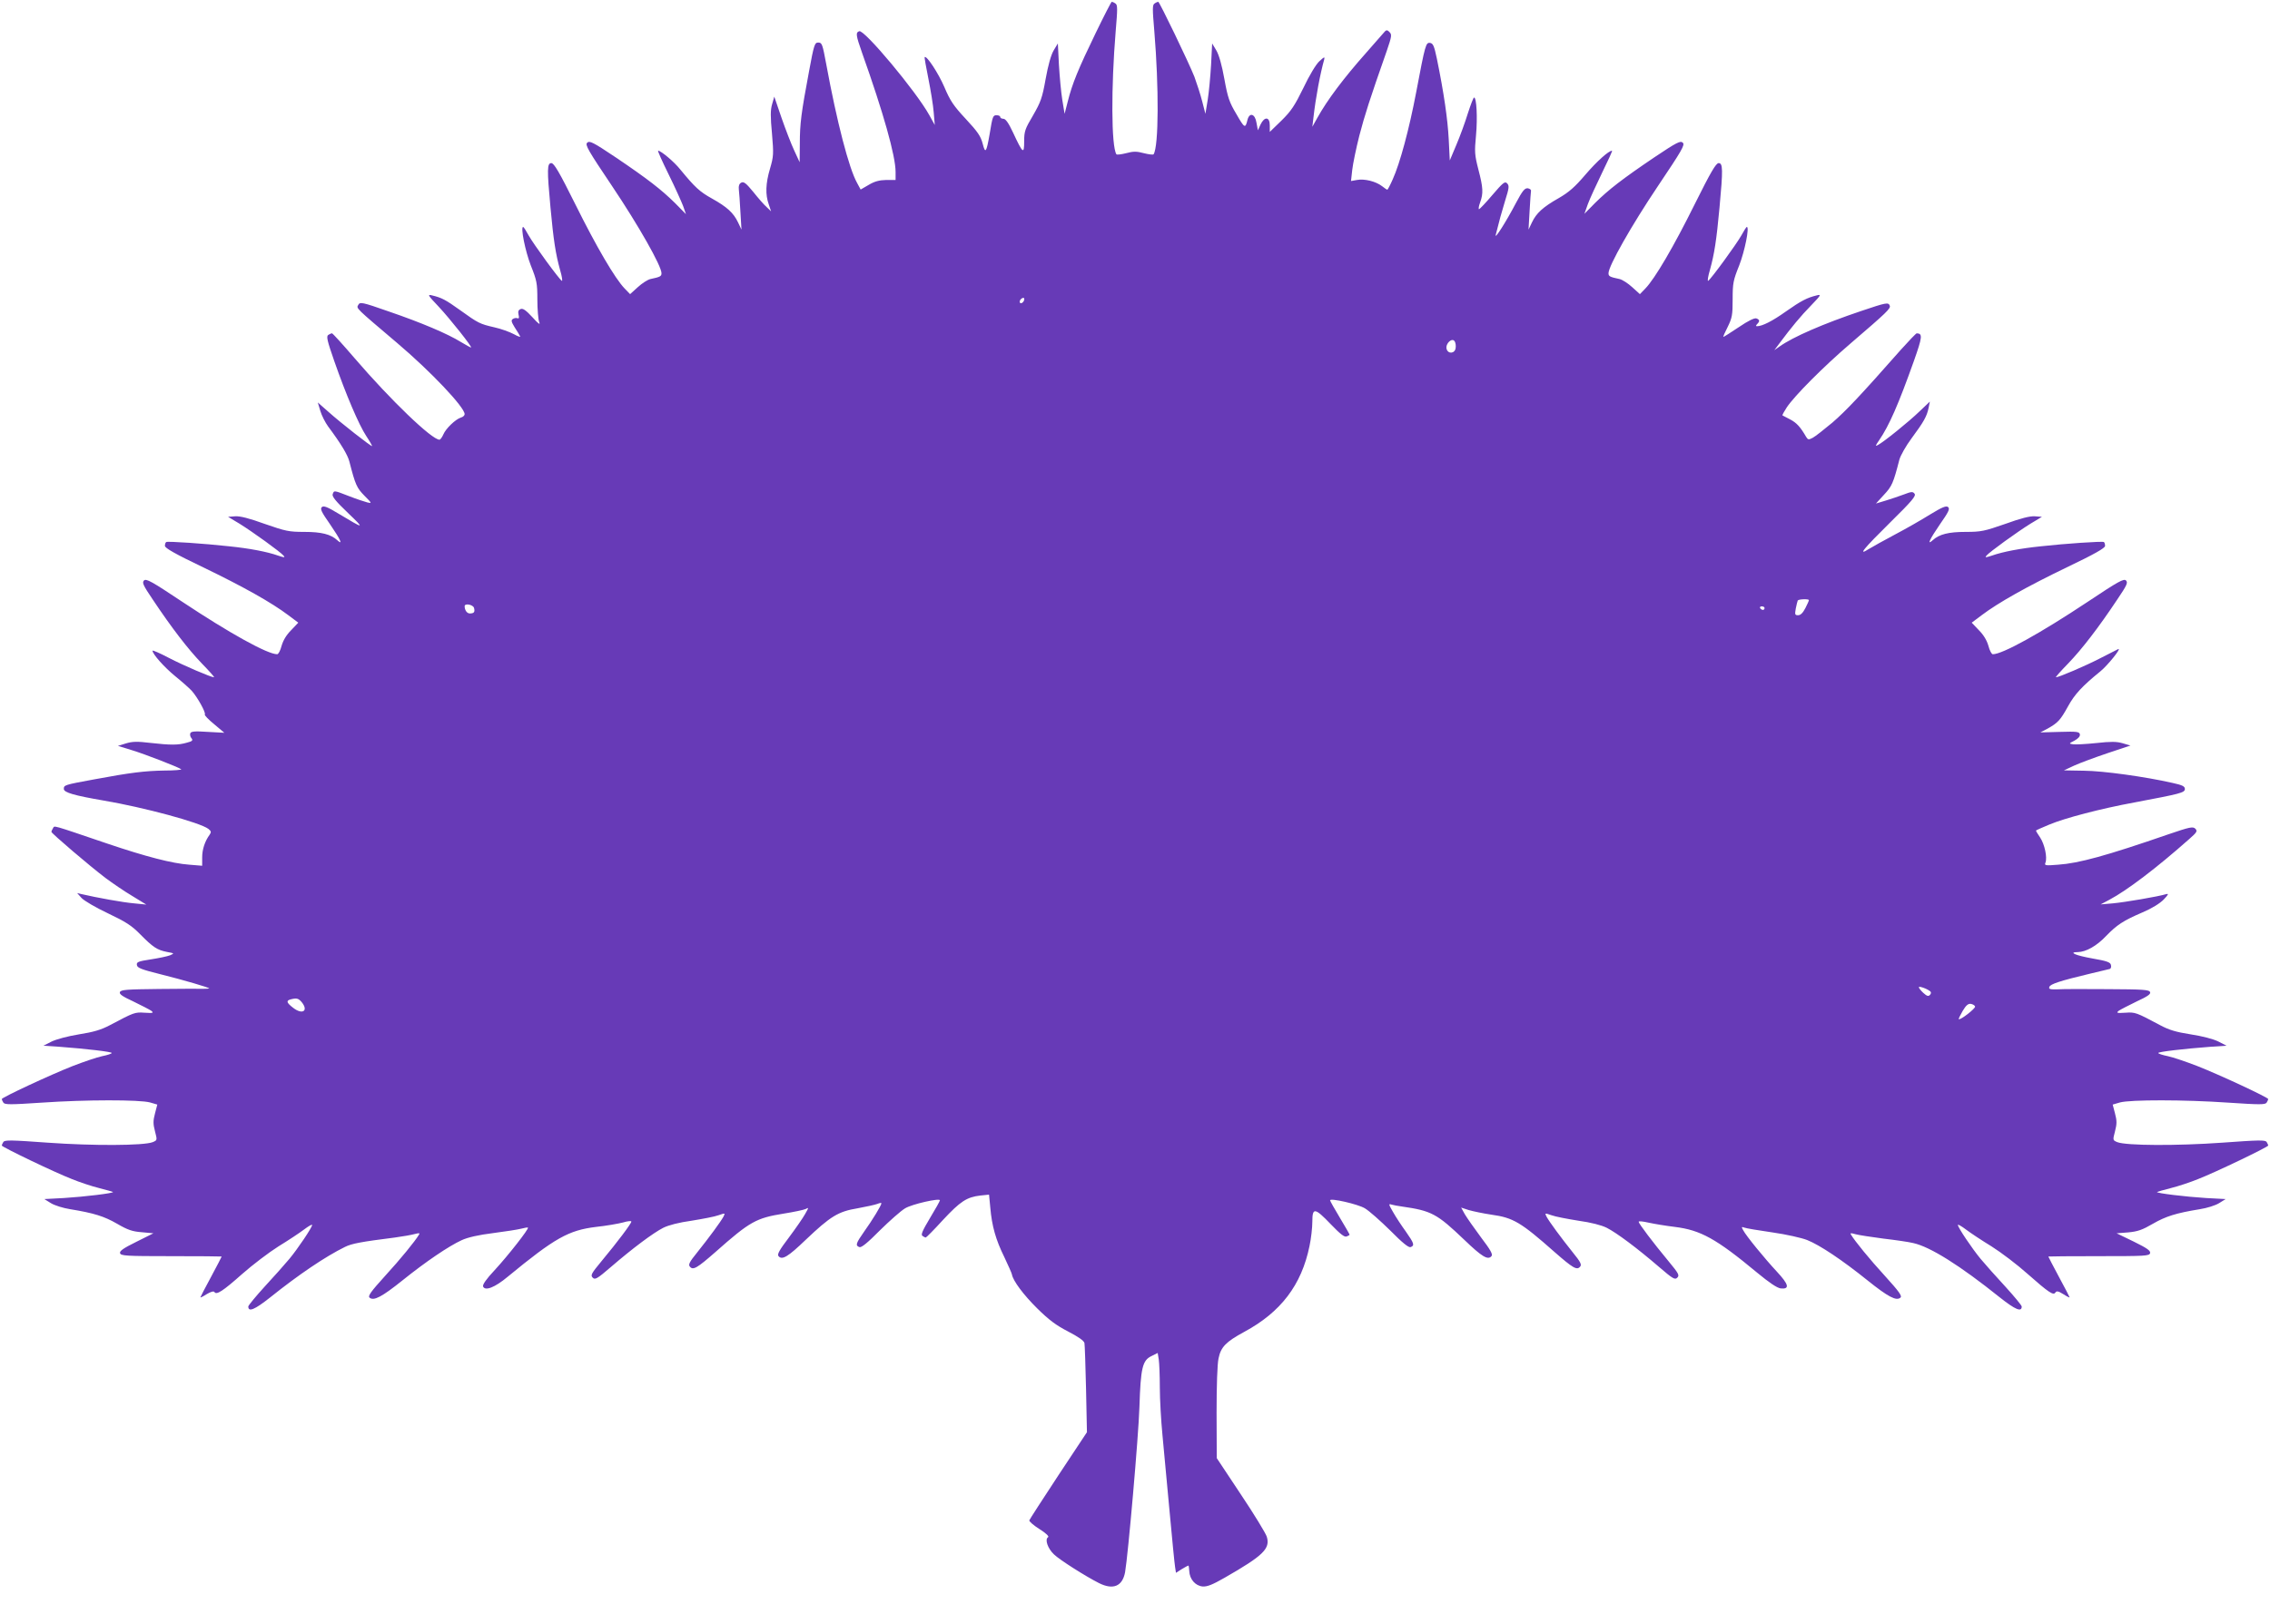
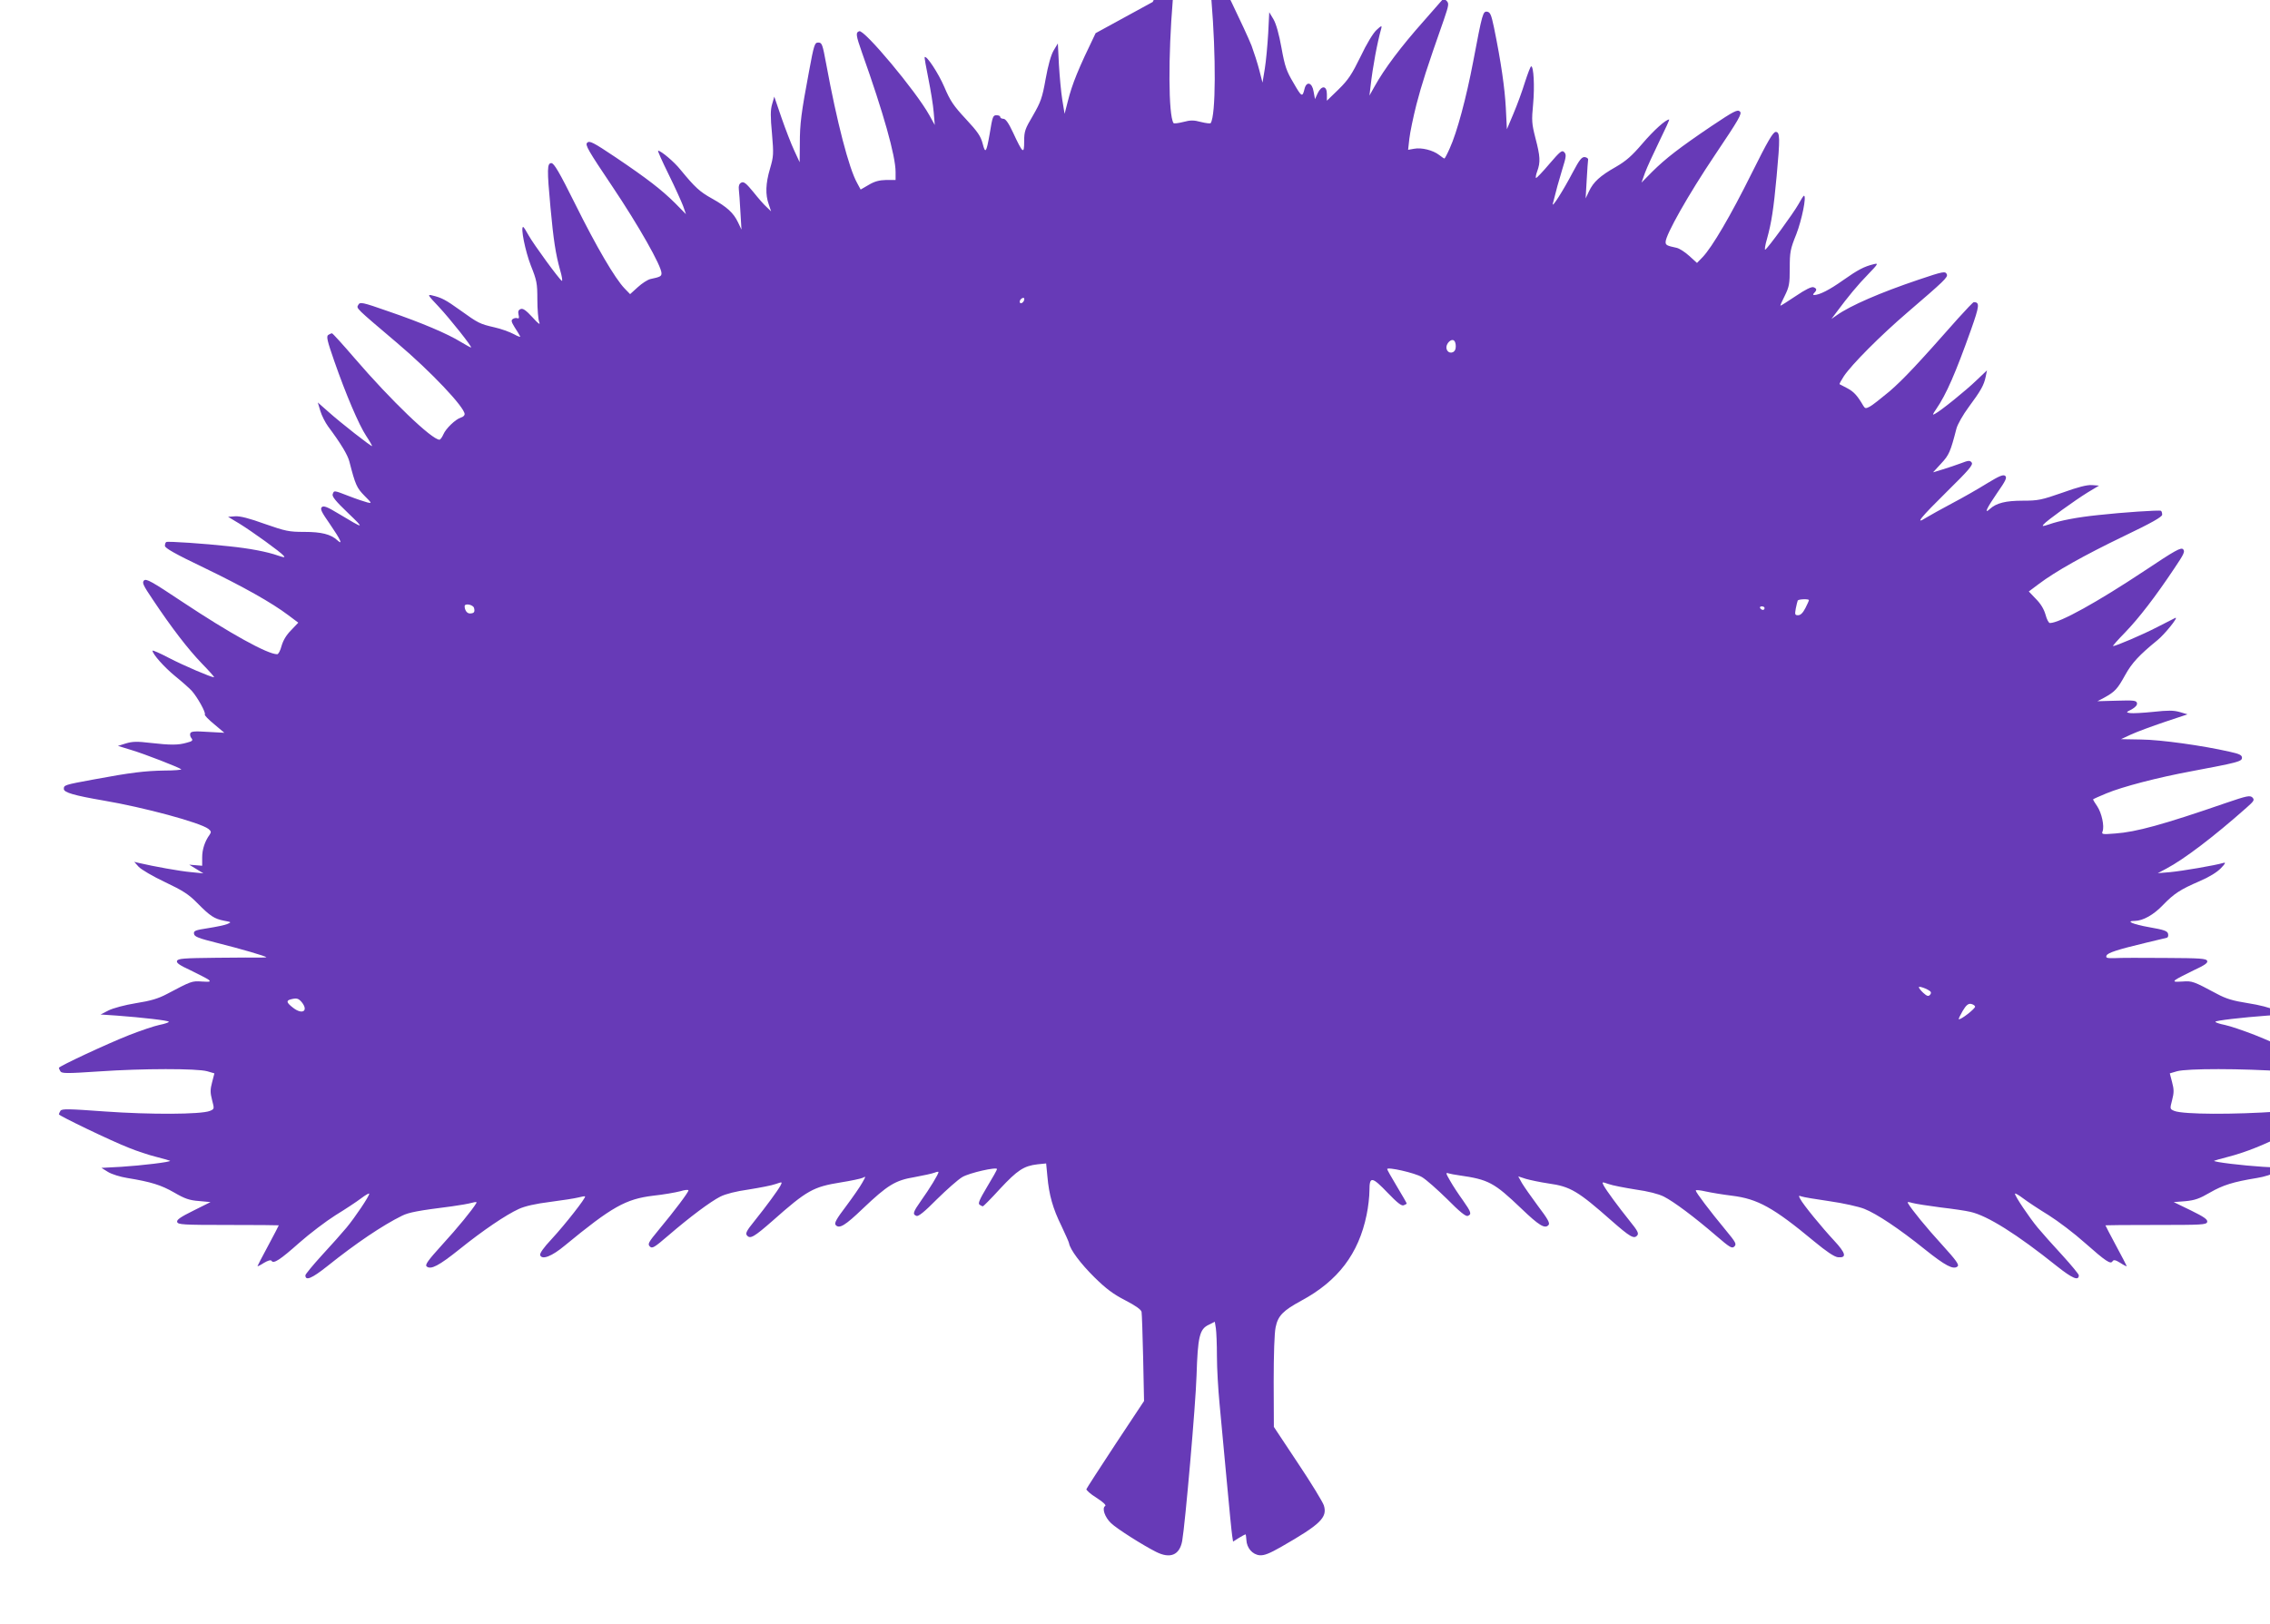
<svg xmlns="http://www.w3.org/2000/svg" version="1.0" width="1280pt" height="916pt" viewBox="0 0 1280 916" preserveAspectRatio="xMidYMid meet">
  <g transform="translate(0,916) scale(0.1,-0.1)" fill="#673ab7" stroke="none">
-     <path d="M6178 8973 c-98 -202 -132 -285 -157 -385 l-18 -70 -13 79 c-7 43 -15 132 -19 198 l-6 120 -24 -40 c-15 -26 -31 -83 -45 -161 -19 -107 -28 -130 -71 -205 -45 -76 -50 -89 -50 -147 0 -74 -7 -69 -63 51 -25 54 -42 77 -54 77 -10 0 -18 5 -18 10 0 6 -9 10 -20 10 -21 0 -23 -4 -40 -108 -18 -103 -24 -111 -39 -52 -11 42 -28 67 -95 139 -69 74 -88 102 -121 180 -34 79 -100 179 -111 169 -2 -2 8 -57 21 -122 13 -65 27 -150 30 -190 l6 -71 -31 56 c-75 135 -367 484 -395 473 -21 -8 -19 -22 16 -122 120 -337 189 -581 189 -672 l0 -45 -53 0 c-39 -1 -66 -8 -99 -28 l-45 -26 -20 37 c-46 82 -114 344 -174 670 -21 113 -24 122 -45 122 -20 0 -24 -10 -52 -162 -44 -235 -52 -294 -52 -410 l-1 -103 -30 65 c-17 36 -49 119 -72 185 l-41 120 -12 -42 c-10 -33 -10 -71 -1 -166 10 -117 9 -129 -11 -198 -25 -84 -27 -147 -7 -202 l13 -39 -25 24 c-14 12 -48 51 -75 85 -41 50 -54 60 -68 53 -12 -6 -16 -19 -14 -37 2 -15 6 -73 9 -128 l6 -100 -19 40 c-26 55 -63 88 -147 135 -70 39 -95 62 -179 164 -34 43 -109 106 -125 106 -4 0 23 -60 59 -133 36 -73 72 -153 82 -179 l16 -46 -61 62 c-78 77 -154 136 -336 259 -127 85 -147 95 -160 82 -13 -12 5 -43 142 -247 147 -219 277 -448 277 -489 0 -17 -6 -21 -63 -33 -16 -4 -47 -24 -71 -46 l-43 -39 -31 32 c-54 56 -159 235 -278 475 -90 181 -120 232 -135 232 -24 0 -25 -34 -5 -250 17 -184 29 -262 54 -352 11 -37 15 -65 10 -62 -16 10 -159 206 -187 256 -14 26 -28 48 -31 48 -16 0 12 -137 43 -217 34 -85 37 -101 37 -192 0 -55 5 -112 10 -126 8 -20 -2 -14 -38 26 -36 39 -53 51 -66 46 -13 -5 -16 -14 -12 -32 4 -17 3 -23 -6 -20 -7 3 -19 1 -26 -4 -11 -7 -9 -16 10 -47 14 -22 28 -44 31 -51 4 -6 -12 -1 -35 12 -24 13 -74 31 -111 39 -82 19 -90 23 -193 97 -81 58 -103 70 -158 83 -27 7 -24 1 36 -62 64 -68 194 -232 184 -232 -3 0 -29 14 -57 31 -74 46 -222 109 -406 172 -154 54 -163 55 -173 37 -11 -20 -18 -13 220 -215 190 -161 380 -362 380 -401 0 -7 -9 -16 -21 -19 -31 -10 -85 -62 -99 -95 -7 -16 -17 -30 -22 -30 -43 0 -275 223 -477 458 -67 78 -125 142 -129 142 -4 0 -13 -4 -21 -9 -12 -8 -6 -33 34 -148 66 -189 138 -358 180 -422 20 -30 34 -55 33 -57 -4 -4 -178 132 -247 194 l-59 52 14 -47 c8 -27 28 -66 44 -88 73 -98 110 -160 120 -198 34 -133 42 -149 85 -193 42 -42 43 -44 17 -38 -15 4 -61 19 -102 35 -88 34 -86 34 -94 12 -5 -13 17 -40 86 -106 97 -93 95 -93 -55 -3 -61 37 -82 45 -92 36 -11 -10 -3 -27 46 -97 59 -86 75 -121 41 -90 -37 34 -90 47 -186 47 -87 0 -105 4 -223 45 -88 32 -140 45 -167 43 l-40 -3 65 -39 c71 -44 231 -159 248 -180 10 -12 4 -11 -30 0 -62 22 -161 41 -279 53 -135 15 -343 29 -352 24 -5 -2 -8 -12 -8 -22 0 -12 57 -45 216 -121 226 -109 386 -199 480 -270 l56 -42 -40 -42 c-27 -27 -45 -57 -54 -88 -7 -27 -18 -48 -25 -48 -55 0 -269 119 -534 295 -174 116 -205 133 -217 121 -12 -12 -5 -27 49 -107 108 -162 200 -281 277 -361 42 -43 73 -78 69 -78 -17 0 -171 66 -254 109 -51 27 -93 45 -93 41 0 -19 67 -94 127 -143 37 -30 80 -68 94 -83 32 -36 81 -123 74 -134 -3 -4 21 -29 53 -55 l57 -48 -93 5 c-74 5 -95 3 -99 -8 -3 -8 0 -21 7 -28 9 -12 5 -17 -27 -25 -48 -14 -91 -14 -206 -1 -74 9 -101 8 -137 -3 l-45 -14 75 -23 c77 -23 269 -98 282 -109 4 -3 -39 -7 -95 -7 -110 -2 -188 -11 -397 -50 -169 -31 -170 -32 -170 -54 0 -20 60 -37 223 -65 230 -39 544 -124 592 -160 16 -13 17 -18 7 -33 -27 -37 -42 -83 -42 -128 l0 -47 -73 6 c-96 7 -243 45 -462 119 -321 109 -296 102 -306 87 -5 -8 -9 -17 -9 -21 0 -8 214 -191 305 -260 39 -29 106 -75 150 -101 l80 -49 -70 7 c-60 5 -209 32 -295 52 l-25 6 25 -28 c14 -15 80 -54 148 -86 101 -48 134 -69 182 -118 73 -74 96 -89 151 -100 43 -8 43 -8 18 -19 -15 -6 -63 -16 -108 -23 -72 -11 -82 -15 -79 -32 2 -16 25 -25 133 -52 129 -32 275 -75 275 -80 0 -1 -15 -2 -32 -2 -18 1 -130 0 -249 -1 -185 -2 -218 -4 -223 -18 -4 -11 14 -24 77 -53 45 -22 90 -45 100 -52 15 -12 11 -14 -37 -11 -56 4 -60 2 -196 -70 -49 -26 -92 -39 -175 -52 -62 -10 -129 -28 -155 -41 l-45 -23 90 -6 c147 -11 295 -28 295 -35 0 -4 -24 -12 -54 -18 -29 -6 -105 -32 -167 -56 -127 -50 -399 -177 -399 -186 0 -3 4 -12 9 -20 8 -12 38 -12 218 0 246 17 551 17 609 1 l41 -12 -13 -50 c-11 -41 -11 -59 0 -101 13 -50 13 -50 -13 -61 -52 -20 -337 -21 -590 -3 -207 15 -244 16 -252 4 -5 -8 -9 -17 -9 -20 0 -8 297 -151 395 -189 44 -18 113 -41 154 -51 41 -10 76 -21 78 -22 6 -7 -163 -27 -275 -34 l-112 -6 37 -23 c21 -13 70 -28 108 -34 135 -22 192 -40 265 -82 60 -35 86 -44 140 -48 l65 -6 -96 -48 c-73 -36 -96 -52 -92 -64 4 -15 31 -17 289 -17 156 0 284 -1 284 -2 0 -2 -27 -53 -60 -115 -33 -61 -60 -113 -60 -115 0 -3 16 5 36 18 22 13 38 18 43 12 11 -19 48 5 156 101 59 52 151 122 205 156 54 33 119 76 144 95 25 19 46 31 46 26 0 -14 -80 -133 -128 -191 -25 -30 -88 -101 -139 -156 -51 -56 -93 -107 -93 -113 0 -33 36 -18 123 51 161 129 312 231 422 285 38 19 91 29 281 53 45 6 95 15 113 20 23 6 30 6 24 -3 -21 -36 -105 -139 -193 -235 -78 -86 -97 -112 -86 -121 23 -20 69 4 185 97 133 107 262 194 334 227 34 16 96 30 177 40 69 9 140 20 159 25 19 5 36 8 38 6 7 -6 -113 -159 -187 -239 -48 -51 -70 -83 -66 -93 11 -27 66 -6 139 55 266 219 343 262 498 281 57 6 125 18 152 25 26 8 47 10 47 5 0 -11 -79 -116 -168 -223 -58 -70 -63 -80 -50 -93 13 -14 25 -7 104 61 122 105 237 191 294 220 30 15 88 30 160 40 62 10 131 23 152 31 38 13 38 13 27 -9 -16 -29 -79 -115 -147 -200 -44 -54 -52 -70 -42 -81 18 -22 40 -9 145 83 194 172 229 191 384 216 57 9 113 21 124 26 18 10 18 9 -3 -28 -12 -22 -53 -81 -91 -132 -54 -71 -68 -96 -59 -106 20 -24 54 -3 153 92 140 133 183 160 293 178 49 9 99 20 112 25 12 5 22 7 22 3 0 -11 -51 -95 -97 -159 -47 -67 -51 -79 -27 -88 11 -4 46 24 115 94 55 54 119 111 143 125 40 24 196 59 196 45 0 -4 -25 -49 -56 -100 -43 -72 -53 -95 -42 -101 7 -5 15 -9 18 -9 3 0 47 44 97 99 98 105 134 129 211 138 l49 5 7 -73 c9 -104 31 -182 79 -279 22 -47 42 -91 43 -98 6 -36 66 -116 143 -192 66 -65 106 -95 174 -130 58 -30 89 -52 92 -65 2 -11 6 -129 9 -261 l5 -242 -161 -243 c-88 -134 -162 -248 -164 -254 -2 -5 23 -28 57 -49 38 -24 56 -42 49 -46 -20 -12 -2 -64 33 -97 32 -31 177 -123 254 -162 80 -40 132 -18 147 61 17 97 76 770 81 933 7 221 17 263 69 287 l34 17 6 -37 c3 -20 6 -91 6 -158 0 -67 7 -188 15 -270 8 -82 26 -275 40 -429 14 -154 28 -295 31 -313 l5 -33 33 21 c18 11 35 20 37 20 2 0 4 -14 5 -31 2 -46 34 -83 75 -87 26 -2 56 10 124 49 218 125 259 164 238 232 -6 19 -71 126 -146 238 l-136 205 -1 255 c0 153 4 276 11 307 13 65 42 94 145 150 206 111 323 264 368 484 9 42 16 104 16 138 0 81 14 79 104 -15 53 -55 77 -74 89 -69 9 3 17 8 17 10 0 3 -25 46 -55 96 -30 50 -55 94 -55 98 0 14 156 -21 196 -45 24 -14 88 -71 143 -125 69 -70 104 -98 115 -94 24 9 20 21 -27 88 -24 33 -57 83 -72 110 -25 43 -26 48 -9 42 10 -3 37 -8 59 -11 167 -24 197 -40 352 -188 99 -95 133 -116 153 -92 9 10 -5 35 -59 106 -38 51 -79 110 -91 130 l-21 38 43 -14 c24 -7 81 -19 128 -26 123 -17 166 -43 355 -210 105 -92 127 -105 145 -83 10 11 2 27 -42 81 -68 85 -131 171 -147 200 -11 22 -11 22 27 9 21 -8 90 -21 152 -31 72 -10 130 -25 160 -40 57 -29 172 -115 294 -220 79 -68 91 -75 104 -61 13 13 8 23 -50 93 -87 105 -168 212 -168 222 0 5 25 2 56 -5 32 -7 98 -18 148 -24 145 -18 233 -66 464 -258 69 -57 112 -86 133 -89 52 -5 46 22 -21 94 -68 73 -174 202 -191 235 -10 18 -9 20 7 14 10 -4 81 -16 158 -27 78 -11 166 -31 196 -43 71 -28 198 -113 341 -228 116 -93 162 -117 185 -97 11 9 -8 35 -86 121 -88 96 -172 199 -193 235 -6 9 1 9 25 2 18 -5 89 -16 158 -25 69 -8 144 -19 168 -25 96 -21 263 -126 489 -307 87 -69 123 -84 123 -51 0 6 -42 57 -93 113 -51 55 -114 126 -139 156 -48 58 -128 177 -128 191 0 5 21 -7 46 -26 25 -19 90 -62 144 -95 54 -34 145 -103 203 -155 120 -106 146 -123 157 -105 6 10 17 8 44 -9 20 -13 36 -21 36 -18 0 2 -27 54 -60 115 -33 62 -60 113 -60 115 0 1 128 2 284 2 262 0 285 1 290 17 3 14 -17 28 -92 65 l-97 47 65 5 c54 5 80 14 140 49 73 42 130 60 265 82 39 6 87 21 108 34 l37 23 -112 6 c-112 7 -281 27 -275 34 2 1 37 12 78 22 41 10 110 33 154 51 98 38 395 181 395 189 0 3 -4 12 -9 20 -8 12 -45 11 -252 -4 -253 -18 -538 -17 -590 3 -26 11 -26 11 -13 61 11 42 11 60 0 101 l-13 50 41 12 c58 16 363 16 609 -1 180 -12 210 -12 218 0 5 8 9 17 9 20 0 9 -272 136 -399 186 -62 24 -138 50 -167 56 -30 6 -54 14 -54 18 0 7 148 24 295 35 l90 6 -47 24 c-28 14 -90 30 -155 40 -83 13 -123 25 -173 52 -135 72 -140 74 -196 70 -48 -3 -52 -1 -37 11 10 7 55 30 100 52 63 29 81 42 77 53 -5 14 -38 16 -238 17 -127 1 -255 1 -284 -1 -43 -1 -51 1 -46 14 6 16 61 34 224 73 58 14 110 26 117 28 6 2 9 12 6 23 -4 15 -23 22 -104 36 -96 17 -139 36 -82 36 45 1 105 34 158 90 62 64 97 87 206 134 54 23 99 51 120 73 26 27 29 34 14 30 -46 -14 -235 -46 -300 -52 l-70 -6 49 26 c100 53 266 179 451 343 43 38 47 44 34 58 -14 13 -30 10 -150 -31 -353 -122 -507 -164 -623 -172 -74 -6 -79 -5 -72 12 11 30 -5 103 -30 141 -13 19 -24 37 -24 39 0 2 34 17 75 34 91 38 291 90 480 125 260 49 285 55 285 76 0 15 -14 22 -69 34 -153 35 -390 68 -500 69 l-113 2 58 27 c33 15 117 46 188 70 l129 43 -44 13 c-35 10 -66 10 -149 1 -58 -6 -116 -9 -130 -7 -25 4 -25 4 8 21 21 12 32 24 30 35 -3 15 -16 17 -113 14 l-110 -3 40 21 c59 33 73 48 116 126 38 69 80 114 182 197 41 33 123 135 101 126 -5 -2 -51 -26 -102 -52 -83 -43 -233 -107 -249 -107 -4 0 27 35 69 78 77 80 169 199 277 361 54 80 61 95 49 107 -12 12 -43 -5 -217 -121 -265 -176 -479 -295 -534 -295 -7 0 -18 21 -25 48 -9 31 -27 61 -54 88 l-40 42 56 42 c94 71 254 161 480 270 159 76 216 109 216 121 0 10 -3 20 -7 22 -10 5 -218 -9 -353 -24 -118 -12 -217 -31 -279 -53 -34 -11 -40 -12 -30 0 17 21 177 136 248 180 l65 39 -40 3 c-27 2 -79 -11 -167 -43 -118 -41 -136 -45 -223 -45 -96 0 -149 -13 -186 -47 -34 -31 -18 4 41 90 49 70 57 87 46 97 -11 9 -33 0 -102 -42 -48 -30 -137 -81 -198 -113 -60 -32 -127 -69 -148 -82 -63 -40 -33 -2 126 155 117 115 142 145 133 157 -10 13 -17 13 -61 -4 -27 -10 -74 -26 -104 -35 l-53 -16 45 49 c45 48 53 66 87 198 6 23 37 78 69 121 68 92 86 123 96 172 l7 35 -59 -56 c-60 -58 -200 -171 -234 -189 -16 -9 -15 -5 7 27 57 83 109 203 196 447 48 136 50 155 16 156 -4 0 -44 -42 -89 -92 -232 -263 -309 -344 -386 -411 -47 -39 -96 -78 -111 -86 -23 -12 -27 -12 -37 4 -33 57 -54 80 -90 99 -22 11 -42 22 -44 23 -2 2 9 22 24 45 44 66 206 229 360 361 204 175 227 197 221 213 -8 20 -19 18 -161 -30 -214 -72 -384 -146 -460 -200 l-30 -21 30 40 c64 86 119 153 178 213 56 58 58 63 31 56 -54 -13 -89 -31 -174 -91 -76 -54 -133 -83 -163 -83 -7 0 -6 5 1 12 16 16 15 25 -4 32 -11 4 -46 -13 -99 -49 -45 -30 -84 -55 -87 -55 -3 0 8 25 24 56 25 51 28 67 28 156 0 90 3 107 37 191 31 80 59 217 43 217 -3 0 -17 -22 -31 -48 -28 -50 -171 -246 -187 -256 -5 -3 -1 25 10 62 25 90 37 168 54 352 20 216 19 250 -5 250 -15 0 -45 -51 -135 -232 -119 -240 -224 -419 -278 -475 l-31 -32 -43 39 c-24 22 -55 42 -71 46 -57 12 -63 16 -63 33 0 41 130 270 277 489 137 204 155 235 142 247 -13 13 -33 3 -160 -82 -182 -123 -258 -182 -335 -258 l-60 -61 20 56 c11 30 48 110 81 178 33 67 58 122 55 122 -19 0 -86 -60 -151 -136 -59 -69 -92 -98 -149 -131 -90 -51 -127 -85 -152 -138 l-19 -40 6 104 c3 58 7 109 8 115 1 6 -7 12 -18 14 -17 2 -30 -13 -68 -85 -54 -103 -120 -207 -113 -178 21 84 31 120 53 193 23 73 24 85 11 98 -12 13 -23 4 -83 -66 -37 -44 -72 -80 -75 -80 -4 0 -2 17 6 38 19 52 17 84 -10 187 -21 82 -22 99 -13 193 9 99 3 212 -11 212 -4 0 -19 -40 -35 -89 -15 -49 -44 -129 -65 -178 l-37 -88 -6 120 c-6 113 -27 260 -67 455 -15 71 -21 85 -38 88 -24 3 -27 -6 -79 -281 -39 -205 -91 -399 -132 -489 -14 -32 -28 -58 -30 -58 -3 0 -16 9 -30 20 -35 27 -99 43 -141 35 l-34 -6 7 63 c4 35 22 122 40 193 31 118 57 200 155 479 28 82 29 91 15 105 -15 15 -18 14 -38 -10 -12 -14 -54 -62 -92 -105 -128 -144 -221 -268 -277 -369 l-28 -50 6 50 c13 116 38 248 61 330 4 16 0 15 -27 -10 -19 -17 -57 -80 -90 -150 -49 -100 -69 -131 -124 -185 l-66 -64 0 37 c0 49 -30 51 -52 5 l-15 -33 -8 43 c-8 51 -40 60 -51 15 -12 -49 -16 -47 -62 33 -40 67 -49 93 -68 198 -14 78 -30 135 -45 161 l-24 40 -6 -120 c-4 -66 -12 -155 -19 -198 l-13 -79 -18 70 c-10 39 -30 101 -44 139 -33 83 -197 423 -204 423 -3 0 -13 -4 -21 -10 -12 -8 -12 -28 -1 -157 26 -314 25 -647 -4 -693 -2 -4 -27 -1 -55 6 -41 11 -59 11 -100 0 -28 -7 -53 -10 -55 -6 -29 46 -30 379 -4 693 11 129 11 149 -1 157 -8 6 -18 10 -21 10 -3 0 -44 -80 -91 -177z m-404 -1508 c-6 -16 -24 -21 -24 -7 0 11 11 22 21 22 5 0 6 -7 3 -15z m2434 -268 c-4 -32 -43 -35 -51 -5 -8 30 32 67 46 42 5 -8 7 -25 5 -37z m1992 -1422 c0 -3 -9 -24 -20 -45 -14 -27 -27 -40 -41 -40 -18 0 -19 4 -13 38 4 20 9 40 11 45 5 8 63 10 63 2z m-7527 -44 c6 -23 0 -31 -24 -31 -16 0 -29 19 -29 41 0 18 48 9 53 -10z m7277 -1 c0 -5 -4 -10 -9 -10 -6 0 -13 5 -16 10 -3 6 1 10 9 10 9 0 16 -4 16 -10z m935 -2162 c5 -5 4 -13 -3 -20 -9 -9 -17 -6 -37 12 -14 13 -25 27 -25 32 0 8 48 -9 65 -24z m-9184 -60 c40 -49 5 -73 -47 -33 -38 29 -42 41 -16 48 34 9 44 7 63 -15z m9436 -25 c4 -10 -84 -79 -92 -71 -2 1 8 22 22 46 19 32 31 42 46 40 11 -2 22 -8 24 -15z" />
+     <path d="M6178 8973 c-98 -202 -132 -285 -157 -385 l-18 -70 -13 79 c-7 43 -15 132 -19 198 l-6 120 -24 -40 c-15 -26 -31 -83 -45 -161 -19 -107 -28 -130 -71 -205 -45 -76 -50 -89 -50 -147 0 -74 -7 -69 -63 51 -25 54 -42 77 -54 77 -10 0 -18 5 -18 10 0 6 -9 10 -20 10 -21 0 -23 -4 -40 -108 -18 -103 -24 -111 -39 -52 -11 42 -28 67 -95 139 -69 74 -88 102 -121 180 -34 79 -100 179 -111 169 -2 -2 8 -57 21 -122 13 -65 27 -150 30 -190 l6 -71 -31 56 c-75 135 -367 484 -395 473 -21 -8 -19 -22 16 -122 120 -337 189 -581 189 -672 l0 -45 -53 0 c-39 -1 -66 -8 -99 -28 l-45 -26 -20 37 c-46 82 -114 344 -174 670 -21 113 -24 122 -45 122 -20 0 -24 -10 -52 -162 -44 -235 -52 -294 -52 -410 l-1 -103 -30 65 c-17 36 -49 119 -72 185 l-41 120 -12 -42 c-10 -33 -10 -71 -1 -166 10 -117 9 -129 -11 -198 -25 -84 -27 -147 -7 -202 l13 -39 -25 24 c-14 12 -48 51 -75 85 -41 50 -54 60 -68 53 -12 -6 -16 -19 -14 -37 2 -15 6 -73 9 -128 l6 -100 -19 40 c-26 55 -63 88 -147 135 -70 39 -95 62 -179 164 -34 43 -109 106 -125 106 -4 0 23 -60 59 -133 36 -73 72 -153 82 -179 l16 -46 -61 62 c-78 77 -154 136 -336 259 -127 85 -147 95 -160 82 -13 -12 5 -43 142 -247 147 -219 277 -448 277 -489 0 -17 -6 -21 -63 -33 -16 -4 -47 -24 -71 -46 l-43 -39 -31 32 c-54 56 -159 235 -278 475 -90 181 -120 232 -135 232 -24 0 -25 -34 -5 -250 17 -184 29 -262 54 -352 11 -37 15 -65 10 -62 -16 10 -159 206 -187 256 -14 26 -28 48 -31 48 -16 0 12 -137 43 -217 34 -85 37 -101 37 -192 0 -55 5 -112 10 -126 8 -20 -2 -14 -38 26 -36 39 -53 51 -66 46 -13 -5 -16 -14 -12 -32 4 -17 3 -23 -6 -20 -7 3 -19 1 -26 -4 -11 -7 -9 -16 10 -47 14 -22 28 -44 31 -51 4 -6 -12 -1 -35 12 -24 13 -74 31 -111 39 -82 19 -90 23 -193 97 -81 58 -103 70 -158 83 -27 7 -24 1 36 -62 64 -68 194 -232 184 -232 -3 0 -29 14 -57 31 -74 46 -222 109 -406 172 -154 54 -163 55 -173 37 -11 -20 -18 -13 220 -215 190 -161 380 -362 380 -401 0 -7 -9 -16 -21 -19 -31 -10 -85 -62 -99 -95 -7 -16 -17 -30 -22 -30 -43 0 -275 223 -477 458 -67 78 -125 142 -129 142 -4 0 -13 -4 -21 -9 -12 -8 -6 -33 34 -148 66 -189 138 -358 180 -422 20 -30 34 -55 33 -57 -4 -4 -178 132 -247 194 l-59 52 14 -47 c8 -27 28 -66 44 -88 73 -98 110 -160 120 -198 34 -133 42 -149 85 -193 42 -42 43 -44 17 -38 -15 4 -61 19 -102 35 -88 34 -86 34 -94 12 -5 -13 17 -40 86 -106 97 -93 95 -93 -55 -3 -61 37 -82 45 -92 36 -11 -10 -3 -27 46 -97 59 -86 75 -121 41 -90 -37 34 -90 47 -186 47 -87 0 -105 4 -223 45 -88 32 -140 45 -167 43 l-40 -3 65 -39 c71 -44 231 -159 248 -180 10 -12 4 -11 -30 0 -62 22 -161 41 -279 53 -135 15 -343 29 -352 24 -5 -2 -8 -12 -8 -22 0 -12 57 -45 216 -121 226 -109 386 -199 480 -270 l56 -42 -40 -42 c-27 -27 -45 -57 -54 -88 -7 -27 -18 -48 -25 -48 -55 0 -269 119 -534 295 -174 116 -205 133 -217 121 -12 -12 -5 -27 49 -107 108 -162 200 -281 277 -361 42 -43 73 -78 69 -78 -17 0 -171 66 -254 109 -51 27 -93 45 -93 41 0 -19 67 -94 127 -143 37 -30 80 -68 94 -83 32 -36 81 -123 74 -134 -3 -4 21 -29 53 -55 l57 -48 -93 5 c-74 5 -95 3 -99 -8 -3 -8 0 -21 7 -28 9 -12 5 -17 -27 -25 -48 -14 -91 -14 -206 -1 -74 9 -101 8 -137 -3 l-45 -14 75 -23 c77 -23 269 -98 282 -109 4 -3 -39 -7 -95 -7 -110 -2 -188 -11 -397 -50 -169 -31 -170 -32 -170 -54 0 -20 60 -37 223 -65 230 -39 544 -124 592 -160 16 -13 17 -18 7 -33 -27 -37 -42 -83 -42 -128 l0 -47 -73 6 l80 -49 -70 7 c-60 5 -209 32 -295 52 l-25 6 25 -28 c14 -15 80 -54 148 -86 101 -48 134 -69 182 -118 73 -74 96 -89 151 -100 43 -8 43 -8 18 -19 -15 -6 -63 -16 -108 -23 -72 -11 -82 -15 -79 -32 2 -16 25 -25 133 -52 129 -32 275 -75 275 -80 0 -1 -15 -2 -32 -2 -18 1 -130 0 -249 -1 -185 -2 -218 -4 -223 -18 -4 -11 14 -24 77 -53 45 -22 90 -45 100 -52 15 -12 11 -14 -37 -11 -56 4 -60 2 -196 -70 -49 -26 -92 -39 -175 -52 -62 -10 -129 -28 -155 -41 l-45 -23 90 -6 c147 -11 295 -28 295 -35 0 -4 -24 -12 -54 -18 -29 -6 -105 -32 -167 -56 -127 -50 -399 -177 -399 -186 0 -3 4 -12 9 -20 8 -12 38 -12 218 0 246 17 551 17 609 1 l41 -12 -13 -50 c-11 -41 -11 -59 0 -101 13 -50 13 -50 -13 -61 -52 -20 -337 -21 -590 -3 -207 15 -244 16 -252 4 -5 -8 -9 -17 -9 -20 0 -8 297 -151 395 -189 44 -18 113 -41 154 -51 41 -10 76 -21 78 -22 6 -7 -163 -27 -275 -34 l-112 -6 37 -23 c21 -13 70 -28 108 -34 135 -22 192 -40 265 -82 60 -35 86 -44 140 -48 l65 -6 -96 -48 c-73 -36 -96 -52 -92 -64 4 -15 31 -17 289 -17 156 0 284 -1 284 -2 0 -2 -27 -53 -60 -115 -33 -61 -60 -113 -60 -115 0 -3 16 5 36 18 22 13 38 18 43 12 11 -19 48 5 156 101 59 52 151 122 205 156 54 33 119 76 144 95 25 19 46 31 46 26 0 -14 -80 -133 -128 -191 -25 -30 -88 -101 -139 -156 -51 -56 -93 -107 -93 -113 0 -33 36 -18 123 51 161 129 312 231 422 285 38 19 91 29 281 53 45 6 95 15 113 20 23 6 30 6 24 -3 -21 -36 -105 -139 -193 -235 -78 -86 -97 -112 -86 -121 23 -20 69 4 185 97 133 107 262 194 334 227 34 16 96 30 177 40 69 9 140 20 159 25 19 5 36 8 38 6 7 -6 -113 -159 -187 -239 -48 -51 -70 -83 -66 -93 11 -27 66 -6 139 55 266 219 343 262 498 281 57 6 125 18 152 25 26 8 47 10 47 5 0 -11 -79 -116 -168 -223 -58 -70 -63 -80 -50 -93 13 -14 25 -7 104 61 122 105 237 191 294 220 30 15 88 30 160 40 62 10 131 23 152 31 38 13 38 13 27 -9 -16 -29 -79 -115 -147 -200 -44 -54 -52 -70 -42 -81 18 -22 40 -9 145 83 194 172 229 191 384 216 57 9 113 21 124 26 18 10 18 9 -3 -28 -12 -22 -53 -81 -91 -132 -54 -71 -68 -96 -59 -106 20 -24 54 -3 153 92 140 133 183 160 293 178 49 9 99 20 112 25 12 5 22 7 22 3 0 -11 -51 -95 -97 -159 -47 -67 -51 -79 -27 -88 11 -4 46 24 115 94 55 54 119 111 143 125 40 24 196 59 196 45 0 -4 -25 -49 -56 -100 -43 -72 -53 -95 -42 -101 7 -5 15 -9 18 -9 3 0 47 44 97 99 98 105 134 129 211 138 l49 5 7 -73 c9 -104 31 -182 79 -279 22 -47 42 -91 43 -98 6 -36 66 -116 143 -192 66 -65 106 -95 174 -130 58 -30 89 -52 92 -65 2 -11 6 -129 9 -261 l5 -242 -161 -243 c-88 -134 -162 -248 -164 -254 -2 -5 23 -28 57 -49 38 -24 56 -42 49 -46 -20 -12 -2 -64 33 -97 32 -31 177 -123 254 -162 80 -40 132 -18 147 61 17 97 76 770 81 933 7 221 17 263 69 287 l34 17 6 -37 c3 -20 6 -91 6 -158 0 -67 7 -188 15 -270 8 -82 26 -275 40 -429 14 -154 28 -295 31 -313 l5 -33 33 21 c18 11 35 20 37 20 2 0 4 -14 5 -31 2 -46 34 -83 75 -87 26 -2 56 10 124 49 218 125 259 164 238 232 -6 19 -71 126 -146 238 l-136 205 -1 255 c0 153 4 276 11 307 13 65 42 94 145 150 206 111 323 264 368 484 9 42 16 104 16 138 0 81 14 79 104 -15 53 -55 77 -74 89 -69 9 3 17 8 17 10 0 3 -25 46 -55 96 -30 50 -55 94 -55 98 0 14 156 -21 196 -45 24 -14 88 -71 143 -125 69 -70 104 -98 115 -94 24 9 20 21 -27 88 -24 33 -57 83 -72 110 -25 43 -26 48 -9 42 10 -3 37 -8 59 -11 167 -24 197 -40 352 -188 99 -95 133 -116 153 -92 9 10 -5 35 -59 106 -38 51 -79 110 -91 130 l-21 38 43 -14 c24 -7 81 -19 128 -26 123 -17 166 -43 355 -210 105 -92 127 -105 145 -83 10 11 2 27 -42 81 -68 85 -131 171 -147 200 -11 22 -11 22 27 9 21 -8 90 -21 152 -31 72 -10 130 -25 160 -40 57 -29 172 -115 294 -220 79 -68 91 -75 104 -61 13 13 8 23 -50 93 -87 105 -168 212 -168 222 0 5 25 2 56 -5 32 -7 98 -18 148 -24 145 -18 233 -66 464 -258 69 -57 112 -86 133 -89 52 -5 46 22 -21 94 -68 73 -174 202 -191 235 -10 18 -9 20 7 14 10 -4 81 -16 158 -27 78 -11 166 -31 196 -43 71 -28 198 -113 341 -228 116 -93 162 -117 185 -97 11 9 -8 35 -86 121 -88 96 -172 199 -193 235 -6 9 1 9 25 2 18 -5 89 -16 158 -25 69 -8 144 -19 168 -25 96 -21 263 -126 489 -307 87 -69 123 -84 123 -51 0 6 -42 57 -93 113 -51 55 -114 126 -139 156 -48 58 -128 177 -128 191 0 5 21 -7 46 -26 25 -19 90 -62 144 -95 54 -34 145 -103 203 -155 120 -106 146 -123 157 -105 6 10 17 8 44 -9 20 -13 36 -21 36 -18 0 2 -27 54 -60 115 -33 62 -60 113 -60 115 0 1 128 2 284 2 262 0 285 1 290 17 3 14 -17 28 -92 65 l-97 47 65 5 c54 5 80 14 140 49 73 42 130 60 265 82 39 6 87 21 108 34 l37 23 -112 6 c-112 7 -281 27 -275 34 2 1 37 12 78 22 41 10 110 33 154 51 98 38 395 181 395 189 0 3 -4 12 -9 20 -8 12 -45 11 -252 -4 -253 -18 -538 -17 -590 3 -26 11 -26 11 -13 61 11 42 11 60 0 101 l-13 50 41 12 c58 16 363 16 609 -1 180 -12 210 -12 218 0 5 8 9 17 9 20 0 9 -272 136 -399 186 -62 24 -138 50 -167 56 -30 6 -54 14 -54 18 0 7 148 24 295 35 l90 6 -47 24 c-28 14 -90 30 -155 40 -83 13 -123 25 -173 52 -135 72 -140 74 -196 70 -48 -3 -52 -1 -37 11 10 7 55 30 100 52 63 29 81 42 77 53 -5 14 -38 16 -238 17 -127 1 -255 1 -284 -1 -43 -1 -51 1 -46 14 6 16 61 34 224 73 58 14 110 26 117 28 6 2 9 12 6 23 -4 15 -23 22 -104 36 -96 17 -139 36 -82 36 45 1 105 34 158 90 62 64 97 87 206 134 54 23 99 51 120 73 26 27 29 34 14 30 -46 -14 -235 -46 -300 -52 l-70 -6 49 26 c100 53 266 179 451 343 43 38 47 44 34 58 -14 13 -30 10 -150 -31 -353 -122 -507 -164 -623 -172 -74 -6 -79 -5 -72 12 11 30 -5 103 -30 141 -13 19 -24 37 -24 39 0 2 34 17 75 34 91 38 291 90 480 125 260 49 285 55 285 76 0 15 -14 22 -69 34 -153 35 -390 68 -500 69 l-113 2 58 27 c33 15 117 46 188 70 l129 43 -44 13 c-35 10 -66 10 -149 1 -58 -6 -116 -9 -130 -7 -25 4 -25 4 8 21 21 12 32 24 30 35 -3 15 -16 17 -113 14 l-110 -3 40 21 c59 33 73 48 116 126 38 69 80 114 182 197 41 33 123 135 101 126 -5 -2 -51 -26 -102 -52 -83 -43 -233 -107 -249 -107 -4 0 27 35 69 78 77 80 169 199 277 361 54 80 61 95 49 107 -12 12 -43 -5 -217 -121 -265 -176 -479 -295 -534 -295 -7 0 -18 21 -25 48 -9 31 -27 61 -54 88 l-40 42 56 42 c94 71 254 161 480 270 159 76 216 109 216 121 0 10 -3 20 -7 22 -10 5 -218 -9 -353 -24 -118 -12 -217 -31 -279 -53 -34 -11 -40 -12 -30 0 17 21 177 136 248 180 l65 39 -40 3 c-27 2 -79 -11 -167 -43 -118 -41 -136 -45 -223 -45 -96 0 -149 -13 -186 -47 -34 -31 -18 4 41 90 49 70 57 87 46 97 -11 9 -33 0 -102 -42 -48 -30 -137 -81 -198 -113 -60 -32 -127 -69 -148 -82 -63 -40 -33 -2 126 155 117 115 142 145 133 157 -10 13 -17 13 -61 -4 -27 -10 -74 -26 -104 -35 l-53 -16 45 49 c45 48 53 66 87 198 6 23 37 78 69 121 68 92 86 123 96 172 l7 35 -59 -56 c-60 -58 -200 -171 -234 -189 -16 -9 -15 -5 7 27 57 83 109 203 196 447 48 136 50 155 16 156 -4 0 -44 -42 -89 -92 -232 -263 -309 -344 -386 -411 -47 -39 -96 -78 -111 -86 -23 -12 -27 -12 -37 4 -33 57 -54 80 -90 99 -22 11 -42 22 -44 23 -2 2 9 22 24 45 44 66 206 229 360 361 204 175 227 197 221 213 -8 20 -19 18 -161 -30 -214 -72 -384 -146 -460 -200 l-30 -21 30 40 c64 86 119 153 178 213 56 58 58 63 31 56 -54 -13 -89 -31 -174 -91 -76 -54 -133 -83 -163 -83 -7 0 -6 5 1 12 16 16 15 25 -4 32 -11 4 -46 -13 -99 -49 -45 -30 -84 -55 -87 -55 -3 0 8 25 24 56 25 51 28 67 28 156 0 90 3 107 37 191 31 80 59 217 43 217 -3 0 -17 -22 -31 -48 -28 -50 -171 -246 -187 -256 -5 -3 -1 25 10 62 25 90 37 168 54 352 20 216 19 250 -5 250 -15 0 -45 -51 -135 -232 -119 -240 -224 -419 -278 -475 l-31 -32 -43 39 c-24 22 -55 42 -71 46 -57 12 -63 16 -63 33 0 41 130 270 277 489 137 204 155 235 142 247 -13 13 -33 3 -160 -82 -182 -123 -258 -182 -335 -258 l-60 -61 20 56 c11 30 48 110 81 178 33 67 58 122 55 122 -19 0 -86 -60 -151 -136 -59 -69 -92 -98 -149 -131 -90 -51 -127 -85 -152 -138 l-19 -40 6 104 c3 58 7 109 8 115 1 6 -7 12 -18 14 -17 2 -30 -13 -68 -85 -54 -103 -120 -207 -113 -178 21 84 31 120 53 193 23 73 24 85 11 98 -12 13 -23 4 -83 -66 -37 -44 -72 -80 -75 -80 -4 0 -2 17 6 38 19 52 17 84 -10 187 -21 82 -22 99 -13 193 9 99 3 212 -11 212 -4 0 -19 -40 -35 -89 -15 -49 -44 -129 -65 -178 l-37 -88 -6 120 c-6 113 -27 260 -67 455 -15 71 -21 85 -38 88 -24 3 -27 -6 -79 -281 -39 -205 -91 -399 -132 -489 -14 -32 -28 -58 -30 -58 -3 0 -16 9 -30 20 -35 27 -99 43 -141 35 l-34 -6 7 63 c4 35 22 122 40 193 31 118 57 200 155 479 28 82 29 91 15 105 -15 15 -18 14 -38 -10 -12 -14 -54 -62 -92 -105 -128 -144 -221 -268 -277 -369 l-28 -50 6 50 c13 116 38 248 61 330 4 16 0 15 -27 -10 -19 -17 -57 -80 -90 -150 -49 -100 -69 -131 -124 -185 l-66 -64 0 37 c0 49 -30 51 -52 5 l-15 -33 -8 43 c-8 51 -40 60 -51 15 -12 -49 -16 -47 -62 33 -40 67 -49 93 -68 198 -14 78 -30 135 -45 161 l-24 40 -6 -120 c-4 -66 -12 -155 -19 -198 l-13 -79 -18 70 c-10 39 -30 101 -44 139 -33 83 -197 423 -204 423 -3 0 -13 -4 -21 -10 -12 -8 -12 -28 -1 -157 26 -314 25 -647 -4 -693 -2 -4 -27 -1 -55 6 -41 11 -59 11 -100 0 -28 -7 -53 -10 -55 -6 -29 46 -30 379 -4 693 11 129 11 149 -1 157 -8 6 -18 10 -21 10 -3 0 -44 -80 -91 -177z m-404 -1508 c-6 -16 -24 -21 -24 -7 0 11 11 22 21 22 5 0 6 -7 3 -15z m2434 -268 c-4 -32 -43 -35 -51 -5 -8 30 32 67 46 42 5 -8 7 -25 5 -37z m1992 -1422 c0 -3 -9 -24 -20 -45 -14 -27 -27 -40 -41 -40 -18 0 -19 4 -13 38 4 20 9 40 11 45 5 8 63 10 63 2z m-7527 -44 c6 -23 0 -31 -24 -31 -16 0 -29 19 -29 41 0 18 48 9 53 -10z m7277 -1 c0 -5 -4 -10 -9 -10 -6 0 -13 5 -16 10 -3 6 1 10 9 10 9 0 16 -4 16 -10z m935 -2162 c5 -5 4 -13 -3 -20 -9 -9 -17 -6 -37 12 -14 13 -25 27 -25 32 0 8 48 -9 65 -24z m-9184 -60 c40 -49 5 -73 -47 -33 -38 29 -42 41 -16 48 34 9 44 7 63 -15z m9436 -25 c4 -10 -84 -79 -92 -71 -2 1 8 22 22 46 19 32 31 42 46 40 11 -2 22 -8 24 -15z" />
  </g>
</svg>